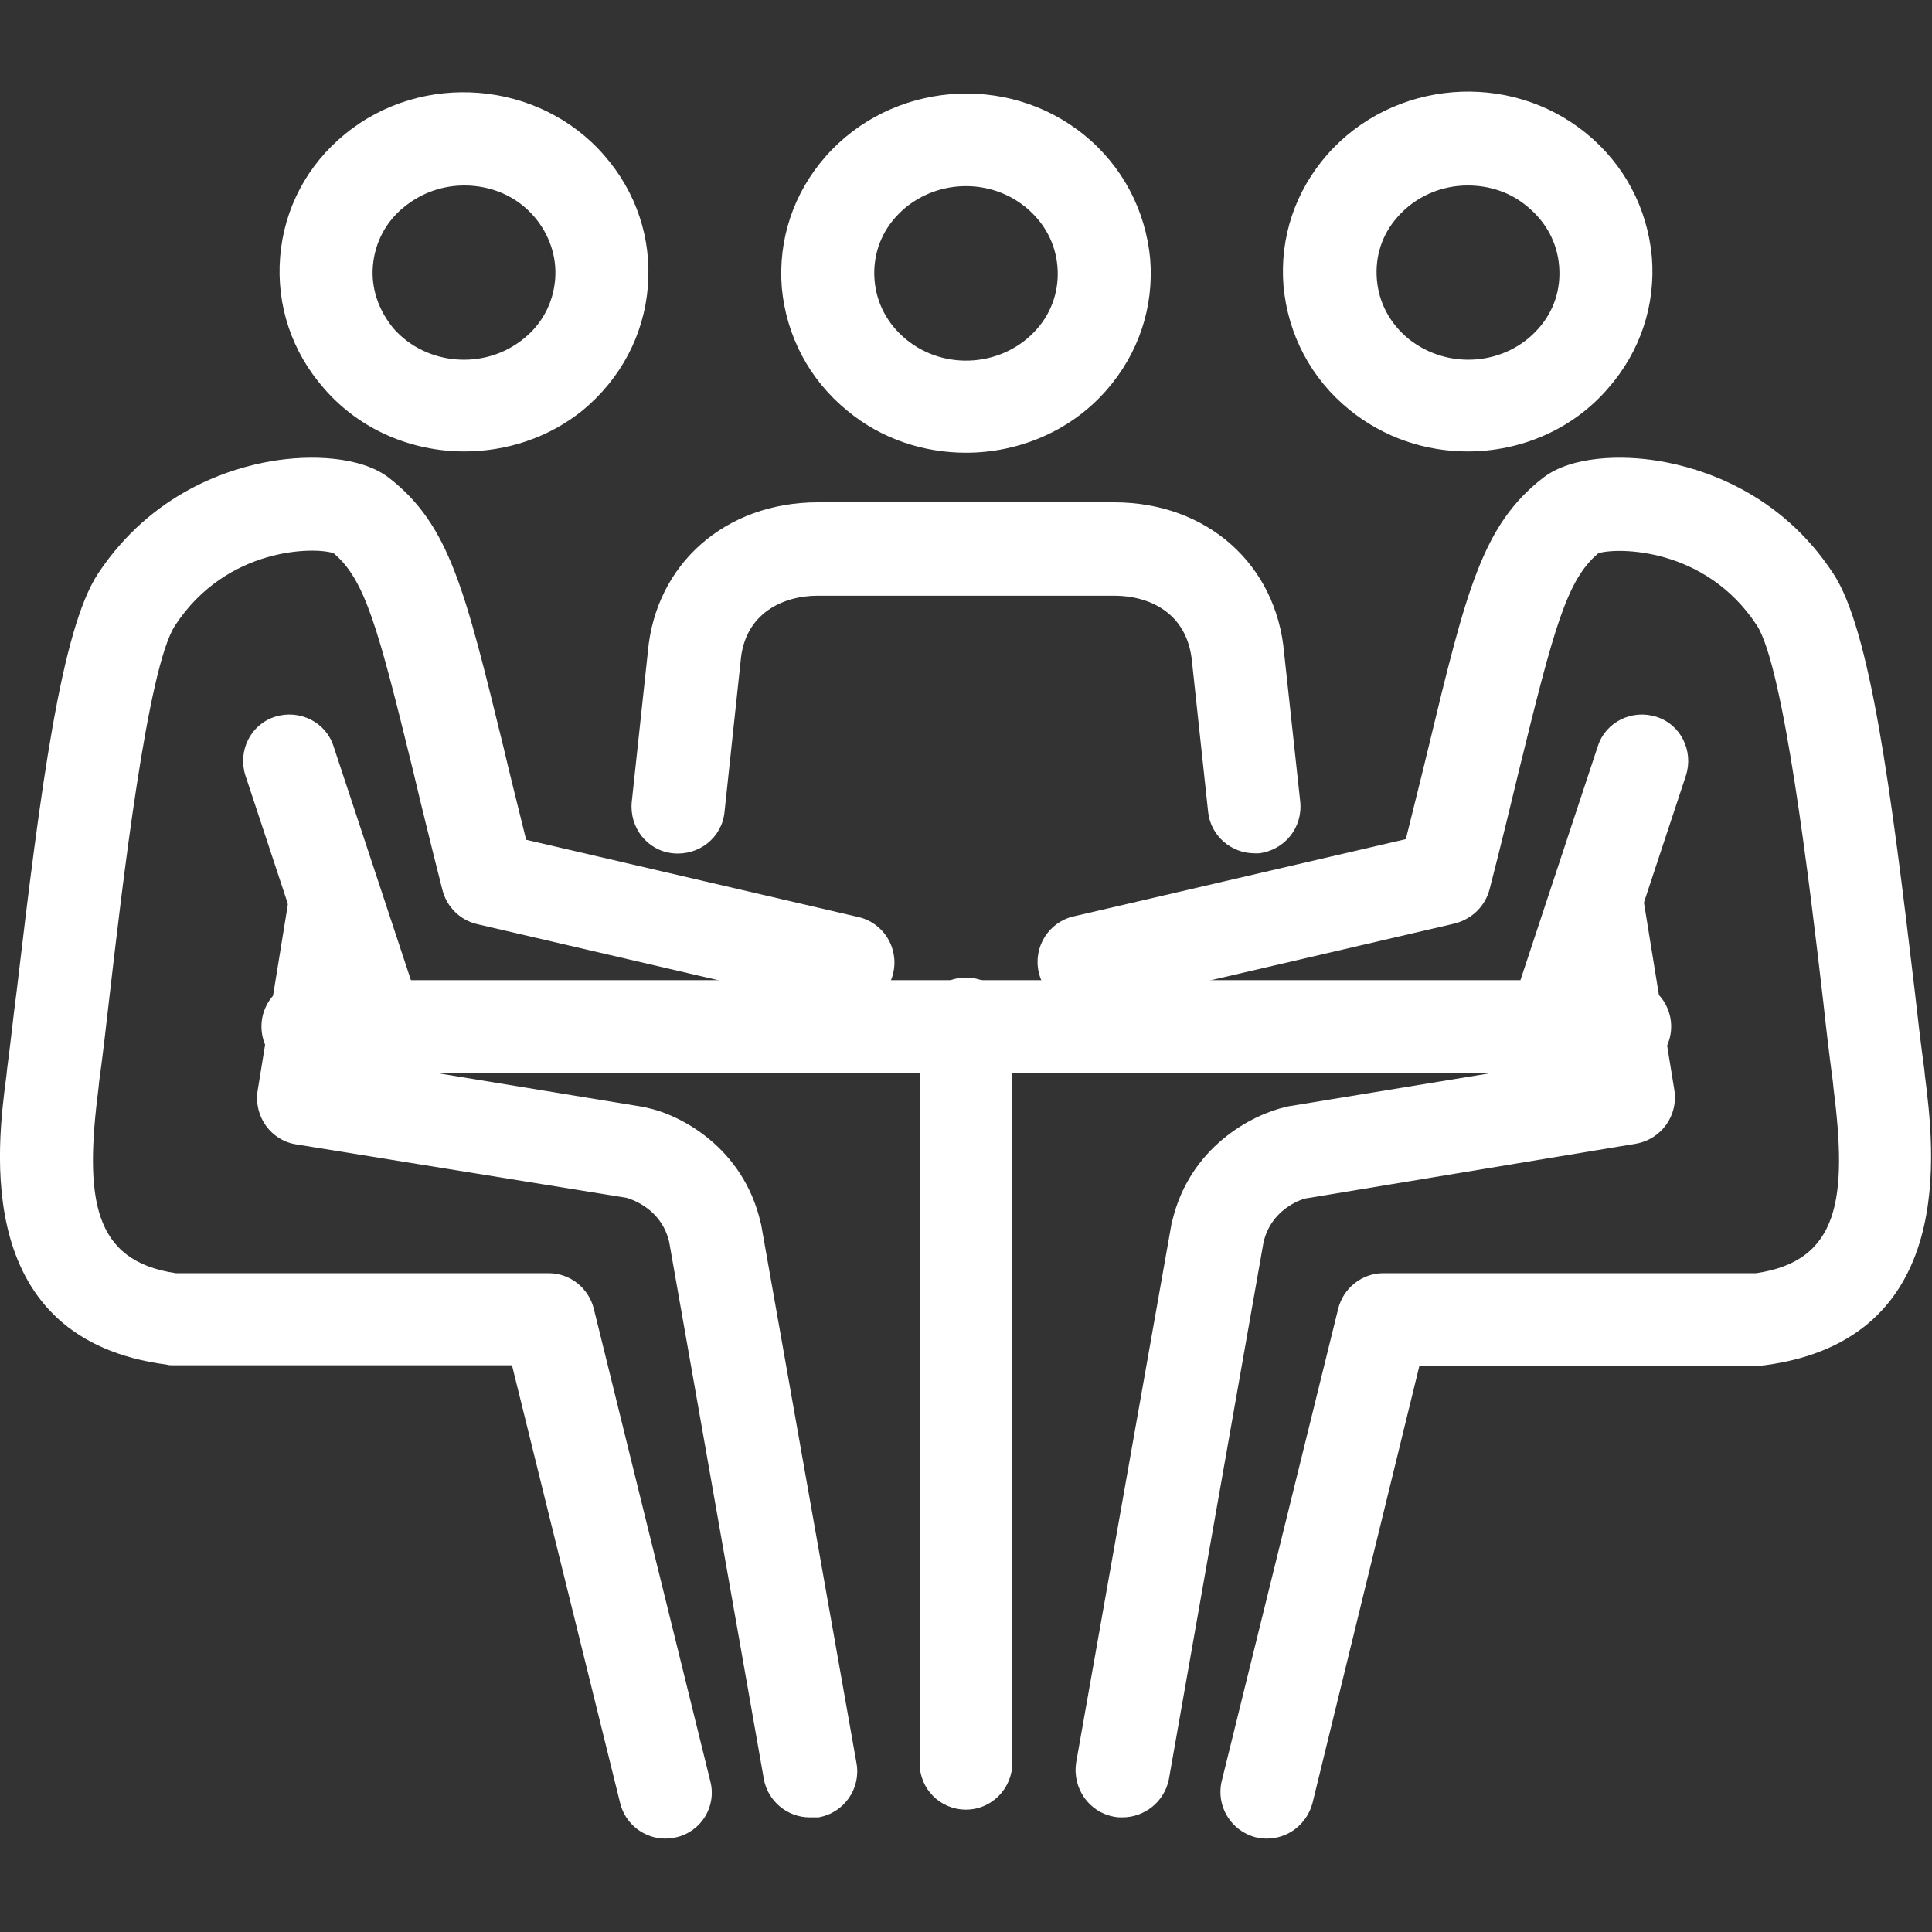
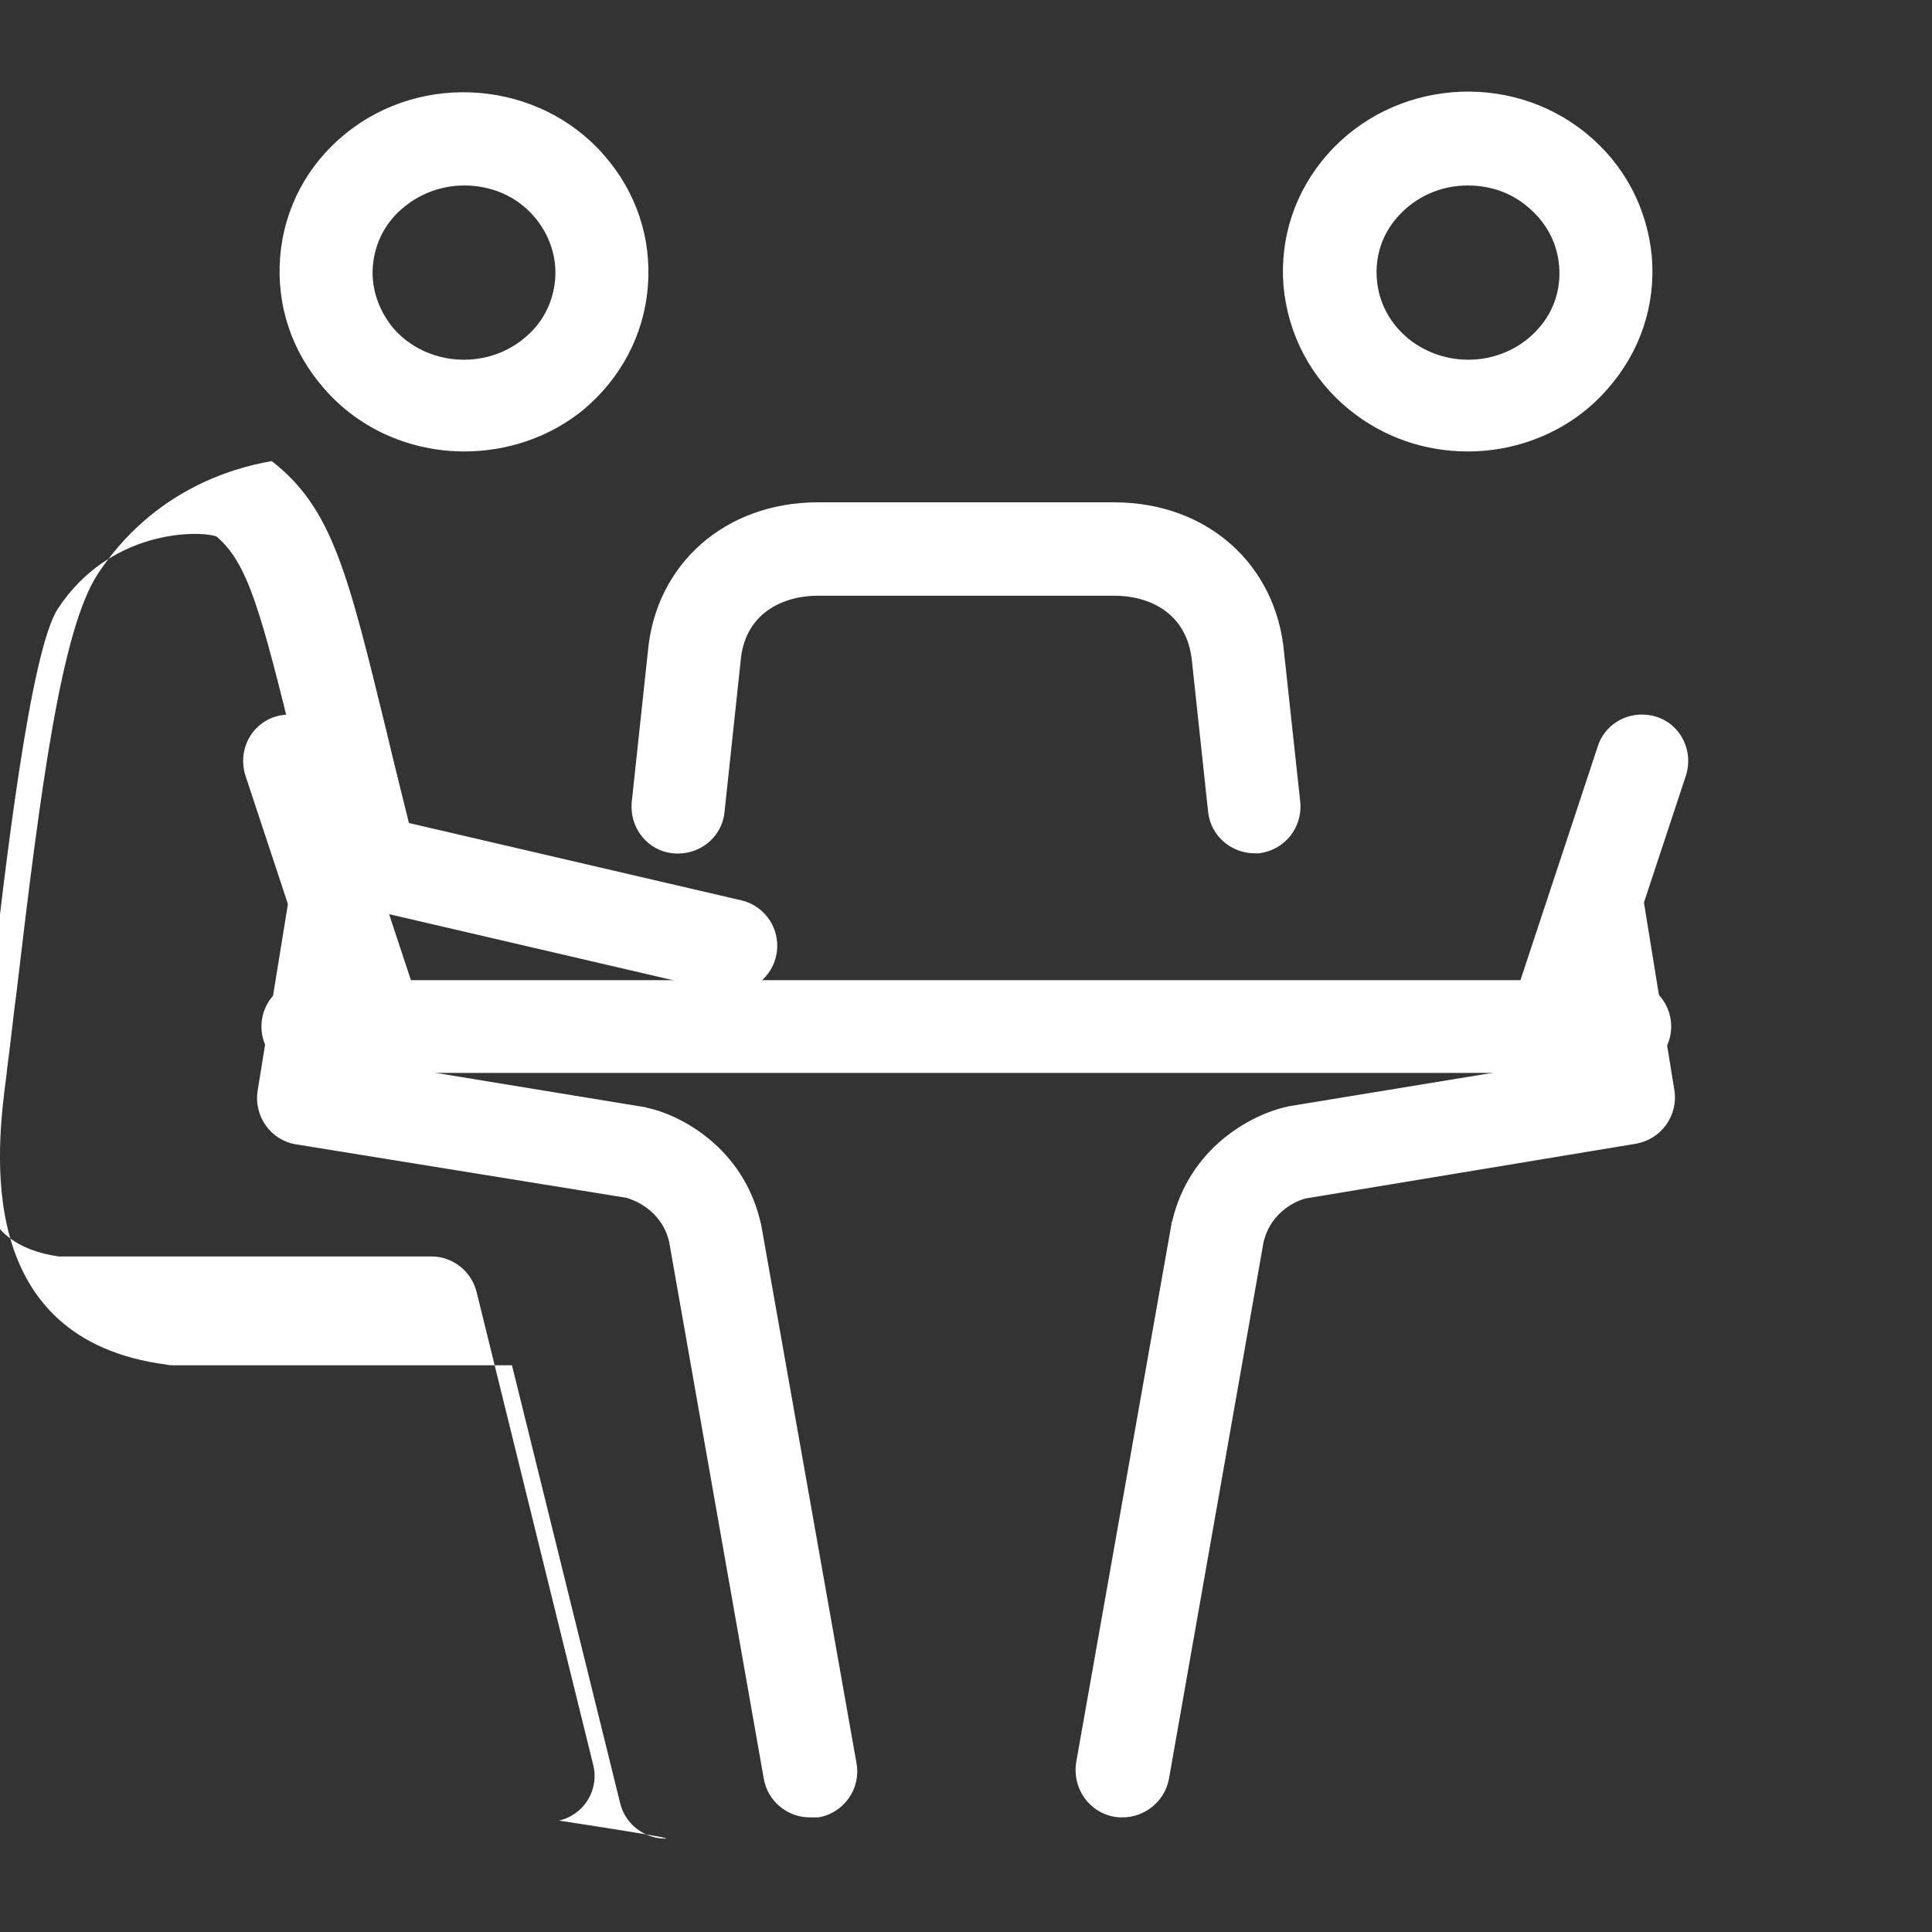
<svg xmlns="http://www.w3.org/2000/svg" version="1.2" baseProfile="tiny" id="Layer_1" x="0px" y="0px" viewBox="0 0 300 300" xml:space="preserve">
  <rect x="0" y="0" width="300" height="300" fill="#333333" stroke="none" />
  <g>
    <g>
      <path fill="#FFFFFF" d="M194.8,132.5c-3.6,0-6.8-2.7-7.2-6.4l-2.5-23.3c-0.7-7.7-6.7-10.3-12.1-10.3h-46c-5.4,0-11.4,2.7-12,10.2    l-2.5,23.4c-0.4,4-4,6.8-8,6.4c-4-0.4-6.8-4-6.4-8l2.5-23.3c1.2-13.6,12-23.2,26.4-23.2h46c14.4,0,25.2,9.6,26.4,23.4l2.5,23.1    c0.4,4-2.4,7.5-6.4,8C195.3,132.5,195,132.5,194.8,132.5z" />
    </g>
    <g>
-       <path fill="#FFFFFF" d="M150,70.3c-6.5,0-13.1-2.1-18.4-6.5c-5.9-4.8-9.5-11.6-10.2-19.1c-0.6-7.5,1.8-14.7,6.8-20.4l0,0    c10.2-11.6,28.2-13.1,40.2-3.3c5.9,4.8,9.5,11.7,10.2,19.2c0.6,7.5-1.8,14.7-6.8,20.4C166.2,67,158.1,70.3,150,70.3z M139,33.8    c-2.4,2.7-3.5,6.2-3.2,9.7c0.3,3.6,2,6.8,4.9,9.2c6.1,5,15.2,4.2,20.3-1.6c2.4-2.7,3.5-6.2,3.2-9.7c-0.3-3.6-2-6.8-4.9-9.2    C153.2,27.2,144.1,28,139,33.8L139,33.8z" />
-     </g>
+       </g>
    <g>
      <path fill="#FFFFFF" d="M252.2,166.6H47.8c-4,0-7.2-3.2-7.2-7.2s3.2-7.2,7.2-7.2h204.5c4,0,7.2,3.2,7.2,7.2    S256.2,166.6,252.2,166.6z" />
    </g>
    <g>
-       <path fill="#FFFFFF" d="M150,281c-4,0-7.2-3.2-7.2-7.2V159c0-4,3.2-7.2,7.2-7.2c4,0,7.2,3.2,7.2,7.2v114.7    C157.2,277.7,154,281,150,281z" />
-     </g>
+       </g>
    <g>
-       <path fill="#FFFFFF" d="M103.3,285.5c-3.2,0-6.2-2.2-7-5.5L79.5,212l-52.7,0h0c-0.3,0-0.6,0-0.9-0.1C-4.3,208-0.5,178.2,1,167    l0.1-1c0.5-3.6,0.9-7.7,1.5-12.2c3.7-31.4,6.9-56,12.6-64.7c8.4-12.7,20.5-16.4,27-17.5c5.9-1,13.8-0.8,18.2,2.6    c9.4,7.3,11.8,17.4,17.8,41.9c1,4.3,2.2,9,3.5,14.3l51.6,12c3.9,0.9,6.3,4.8,5.4,8.7c-0.9,3.9-4.8,6.3-8.7,5.4l-55.9-13    c-2.6-0.6-4.7-2.6-5.4-5.3c-1.8-7.1-3.3-13.2-4.6-18.7c-5.4-22-7.4-29.5-12.3-33.6c-2.9-1-16.6-1-24.6,11.2    c-4.3,6.5-8.2,40.3-10.3,58.5c-0.5,4.5-1,8.7-1.5,12.3l-0.1,1c-2.2,17.2-0.9,26.9,12,28.8l57.9,0h0c3.3,0,6.2,2.3,7,5.5l18.1,73.4    c1,3.9-1.4,7.8-5.3,8.7C104.4,285.4,103.8,285.5,103.3,285.5z" />
+       <path fill="#FFFFFF" d="M103.3,285.5c-3.2,0-6.2-2.2-7-5.5L79.5,212l-52.7,0h0c-0.3,0-0.6,0-0.9-0.1C-4.3,208-0.5,178.2,1,167    l0.1-1c0.5-3.6,0.9-7.7,1.5-12.2c3.7-31.4,6.9-56,12.6-64.7c8.4-12.7,20.5-16.4,27-17.5c9.4,7.3,11.8,17.4,17.8,41.9c1,4.3,2.2,9,3.5,14.3l51.6,12c3.9,0.9,6.3,4.8,5.4,8.7c-0.9,3.9-4.8,6.3-8.7,5.4l-55.9-13    c-2.6-0.6-4.7-2.6-5.4-5.3c-1.8-7.1-3.3-13.2-4.6-18.7c-5.4-22-7.4-29.5-12.3-33.6c-2.9-1-16.6-1-24.6,11.2    c-4.3,6.5-8.2,40.3-10.3,58.5c-0.5,4.5-1,8.7-1.5,12.3l-0.1,1c-2.2,17.2-0.9,26.9,12,28.8l57.9,0h0c3.3,0,6.2,2.3,7,5.5l18.1,73.4    c1,3.9-1.4,7.8-5.3,8.7C104.4,285.4,103.8,285.5,103.3,285.5z" />
    </g>
    <g>
      <path fill="#FFFFFF" d="M72.1,70.1c-8.1,0-16.2-3.3-21.8-9.8c-5-5.7-7.4-12.9-6.8-20.4c0.6-7.5,4.2-14.3,10.1-19.1    c12-9.8,30.1-8.3,40.2,3.3l0,0c5,5.7,7.4,12.9,6.8,20.4C100,52,96.4,58.8,90.5,63.7C85.2,68,78.6,70.1,72.1,70.1z M72.1,28.8    c-3.3,0-6.6,1.1-9.3,3.3c-2.9,2.3-4.6,5.6-4.9,9.2c-0.3,3.5,0.9,6.9,3.2,9.7c5.1,5.8,14.2,6.5,20.2,1.6c2.9-2.3,4.6-5.6,4.9-9.2    c0.3-3.5-0.9-7-3.2-9.7l0,0C80.2,30.4,76.2,28.8,72.1,28.8z" />
    </g>
    <g>
      <path fill="#FFFFFF" d="M125.7,282.2c-3.4,0-6.5-2.5-7.1-6l-14.7-83.4c-1.2-5-5.6-6.5-6.6-6.8L46,177.7c-3.9-0.6-6.6-4.3-6-8.3    l4.9-30.2c0.6-3.9,4.4-6.6,8.3-6c3.9,0.6,6.6,4.3,6,8.3l-3.7,23.1l44.5,7.3c0.1,0,0.2,0,0.4,0.1c5.3,1.1,15,6.2,17.7,17.8    c0,0.1,0.1,0.3,0.1,0.4l14.8,83.6c0.7,3.9-1.9,7.7-5.9,8.4C126.5,282.2,126.1,282.2,125.7,282.2z" />
    </g>
    <g>
      <path fill="#FFFFFF" d="M57.8,164.1c-3,0-5.9-1.9-6.9-5l-12.8-38.7c-1.2-3.8,0.8-7.9,4.6-9.1c3.8-1.2,7.9,0.8,9.1,4.6l12.8,38.7    c1.2,3.8-0.8,7.9-4.6,9.1C59.3,164,58.5,164.1,57.8,164.1z" />
    </g>
    <g>
-       <path fill="#FFFFFF" d="M196.7,285.5c-0.6,0-1.2-0.1-1.7-0.2c-3.9-1-6.2-4.9-5.3-8.7l18.1-73.4c0.8-3.2,3.7-5.5,7-5.5h0l57.9,0    c12.9-1.9,14.2-11.6,12-28.8l-0.1-1c-0.5-3.7-1-7.9-1.5-12.5c-2.1-18.1-6.1-51.9-10.3-58.3c-8-12.2-21.7-12.1-24.6-11.2    c-4.9,4.1-6.9,11.6-12.3,33.6c-1.3,5.4-2.8,11.6-4.6,18.6c-0.7,2.6-2.7,4.6-5.4,5.3l-55.9,13c-3.9,0.9-7.8-1.5-8.7-5.4    s1.5-7.8,5.4-8.7l51.6-12c1.3-5.3,2.5-10,3.5-14.2c5.9-24.5,8.4-34.6,17.8-41.9c4.4-3.4,12.2-3.6,18.1-2.6    c6.5,1.1,18.7,4.8,27,17.5c5.7,8.7,8.9,33.3,12.6,64.6c0.5,4.5,1,8.7,1.5,12.3l0.1,1c1.4,11.2,5.3,41-24.9,45    c-0.3,0-0.6,0.1-0.9,0.1h0l-52.7,0L203.8,280C202.9,283.3,200,285.5,196.7,285.5z" />
-     </g>
+       </g>
    <g>
      <path fill="#FFFFFF" d="M227.9,70.1c-6.5,0-13-2.1-18.4-6.5c-5.9-4.8-9.5-11.6-10.2-19.2c-0.6-7.5,1.8-14.7,6.8-20.4l0,0    c10.2-11.6,28.2-13.1,40.2-3.3c5.9,4.8,9.5,11.6,10.2,19.2c0.6,7.5-1.8,14.7-6.8,20.4C244.1,66.8,236,70.1,227.9,70.1z     M227.9,28.8c-4.1,0-8.1,1.7-10.9,4.9c0,0,0,0,0,0c-2.4,2.7-3.5,6.1-3.2,9.7c0.3,3.6,2,6.8,4.9,9.2c6.1,4.9,15.1,4.2,20.2-1.6    c2.4-2.7,3.5-6.1,3.2-9.7c-0.3-3.6-2-6.8-4.9-9.2C234.5,29.8,231.2,28.8,227.9,28.8z M211.5,28.9L211.5,28.9L211.5,28.9z" />
    </g>
    <g>
      <path fill="#FFFFFF" d="M174.3,282.2c-0.4,0-0.8,0-1.3-0.1c-3.9-0.7-6.5-4.4-5.9-8.4l14.8-83.6c0-0.1,0-0.3,0.1-0.4    c2.7-11.6,12.4-16.6,17.6-17.8c0.1,0,0.2,0,0.4-0.1l44.5-7.3l-3.7-23.1c-0.6-3.9,2-7.6,6-8.3c3.9-0.6,7.6,2,8.3,6l4.9,30.2    c0.6,3.9-2,7.6-6,8.3l-51.3,8.5c-0.8,0.2-5.3,1.7-6.5,6.8l-14.7,83.4C180.8,279.8,177.7,282.2,174.3,282.2z" />
    </g>
    <g>
      <path fill="#FFFFFF" d="M242.2,164.1c-0.7,0-1.5-0.1-2.3-0.4c-3.8-1.2-5.8-5.3-4.6-9.1l12.8-38.7c1.2-3.8,5.3-5.8,9.1-4.6    c3.8,1.2,5.8,5.3,4.6,9.1l-12.8,38.7C248.1,162.2,245.3,164.1,242.2,164.1z" />
    </g>
  </g>
</svg>